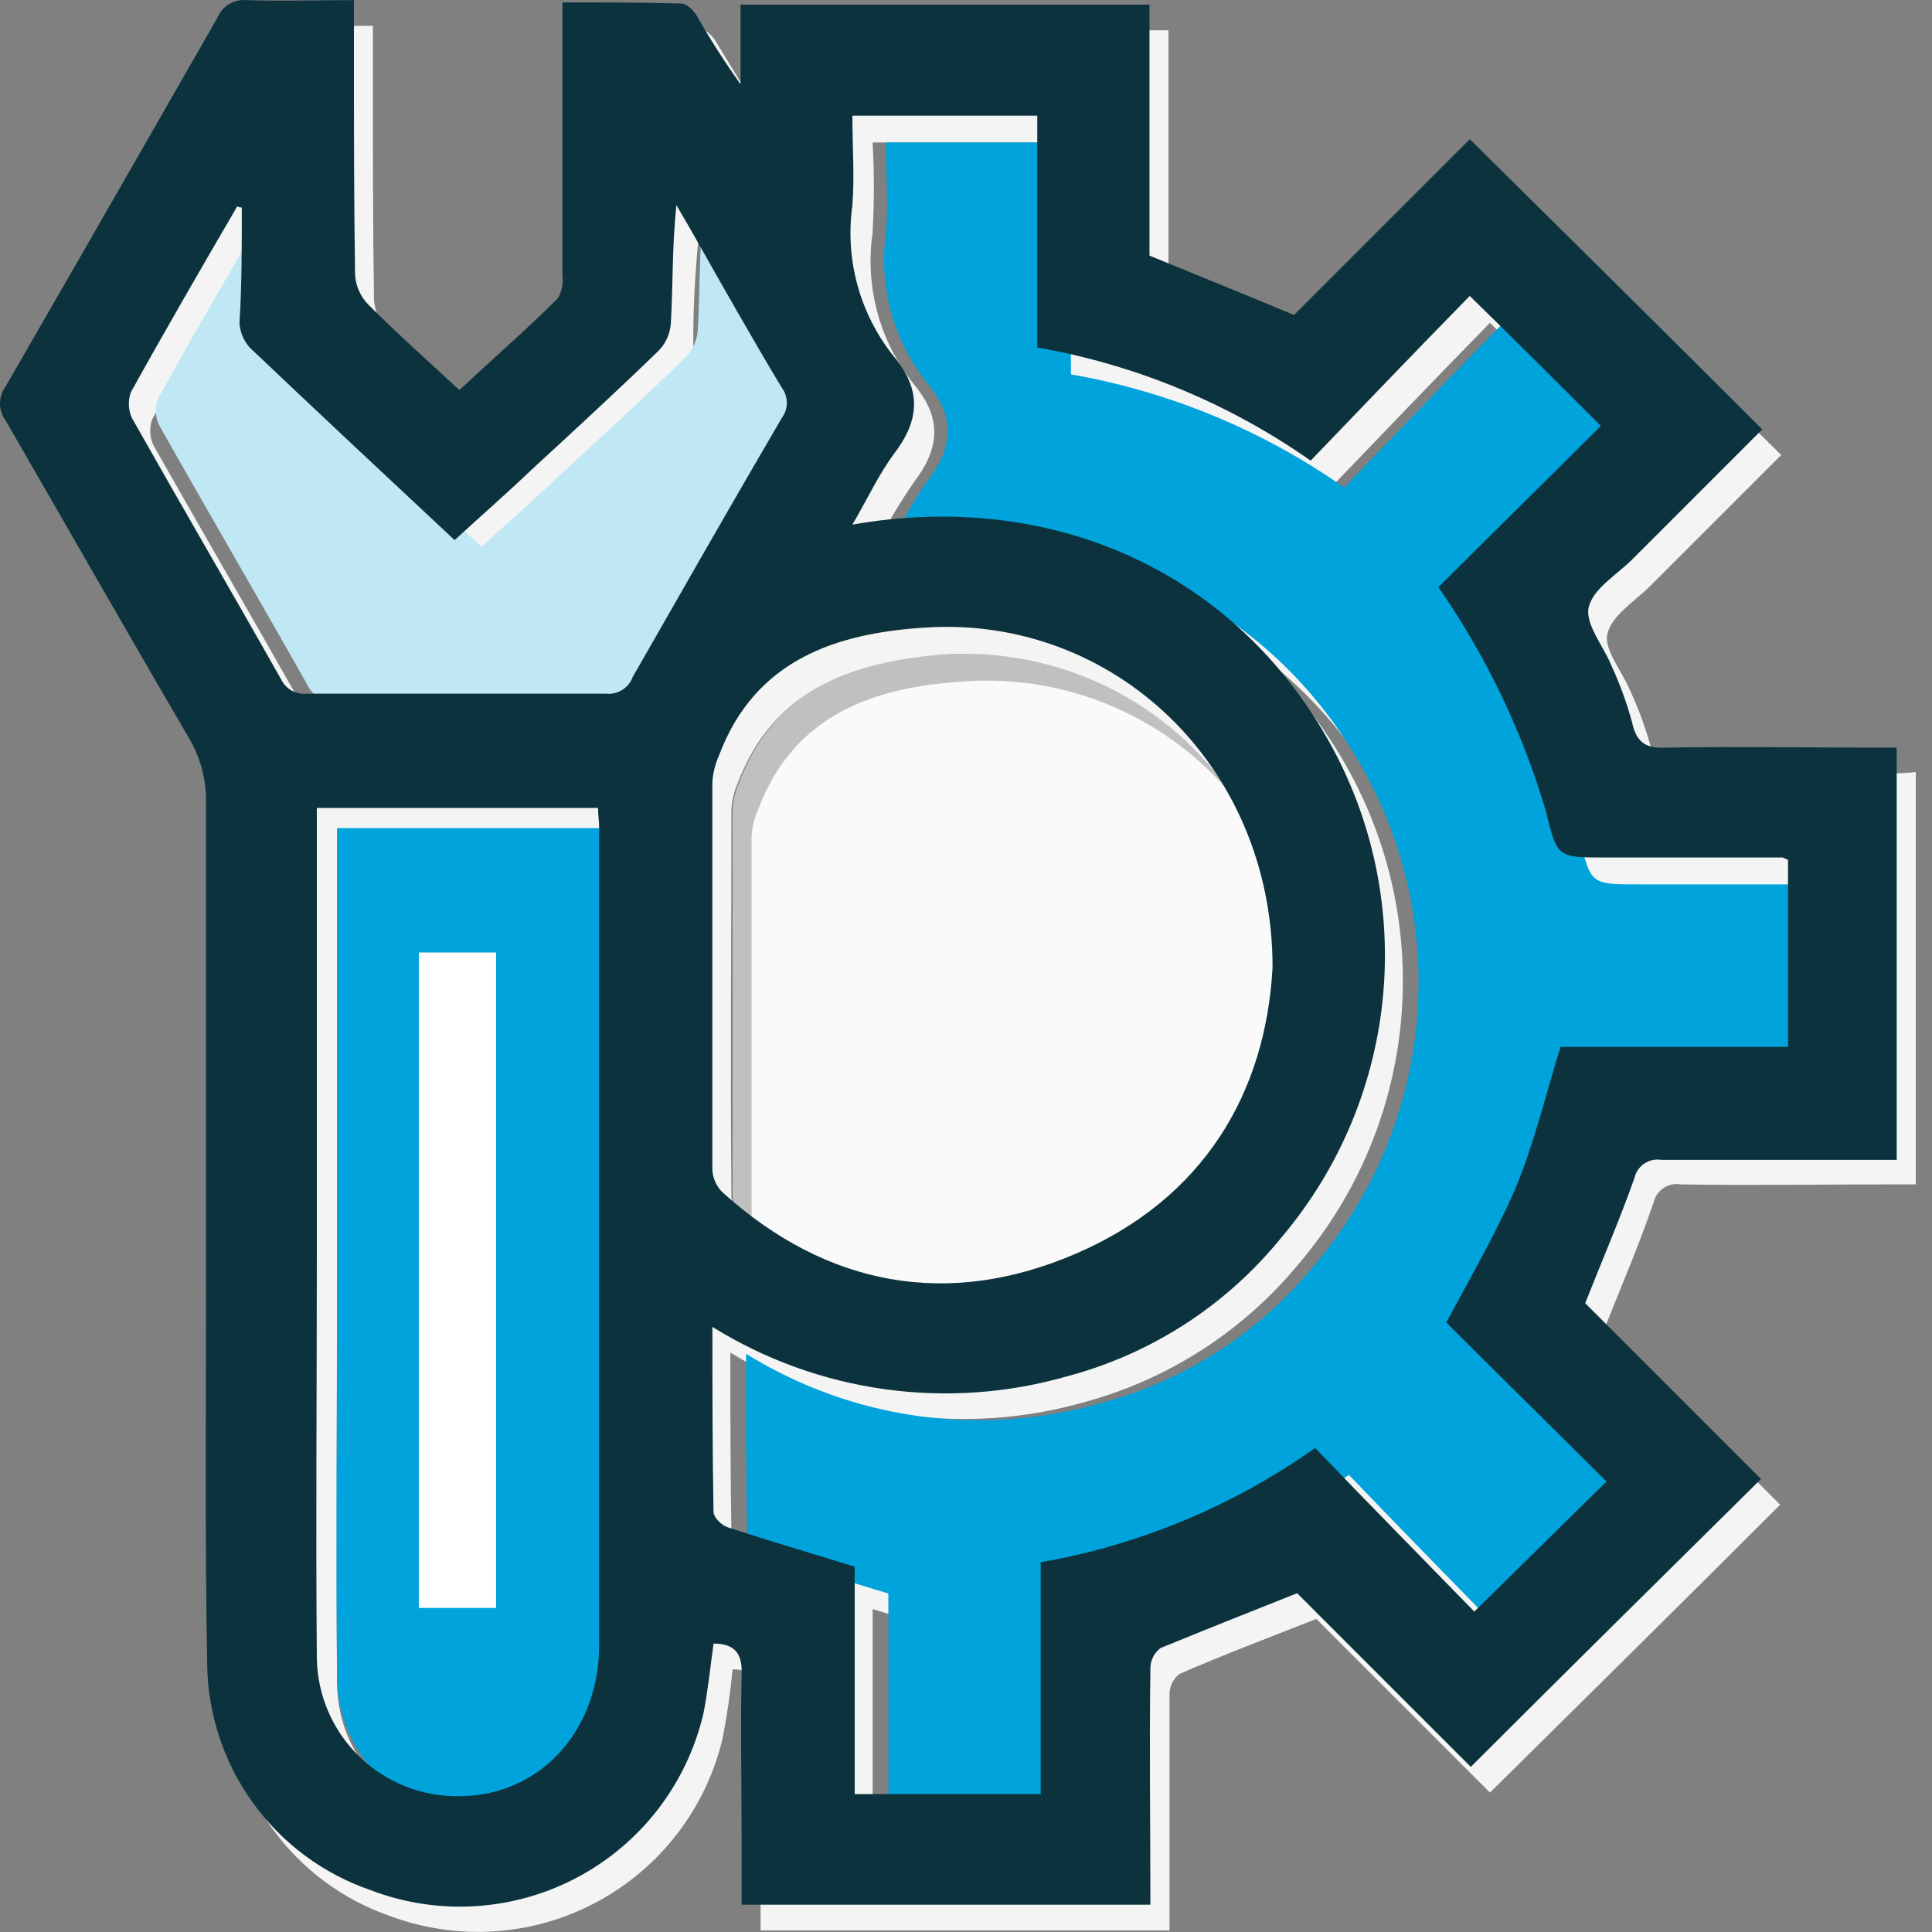
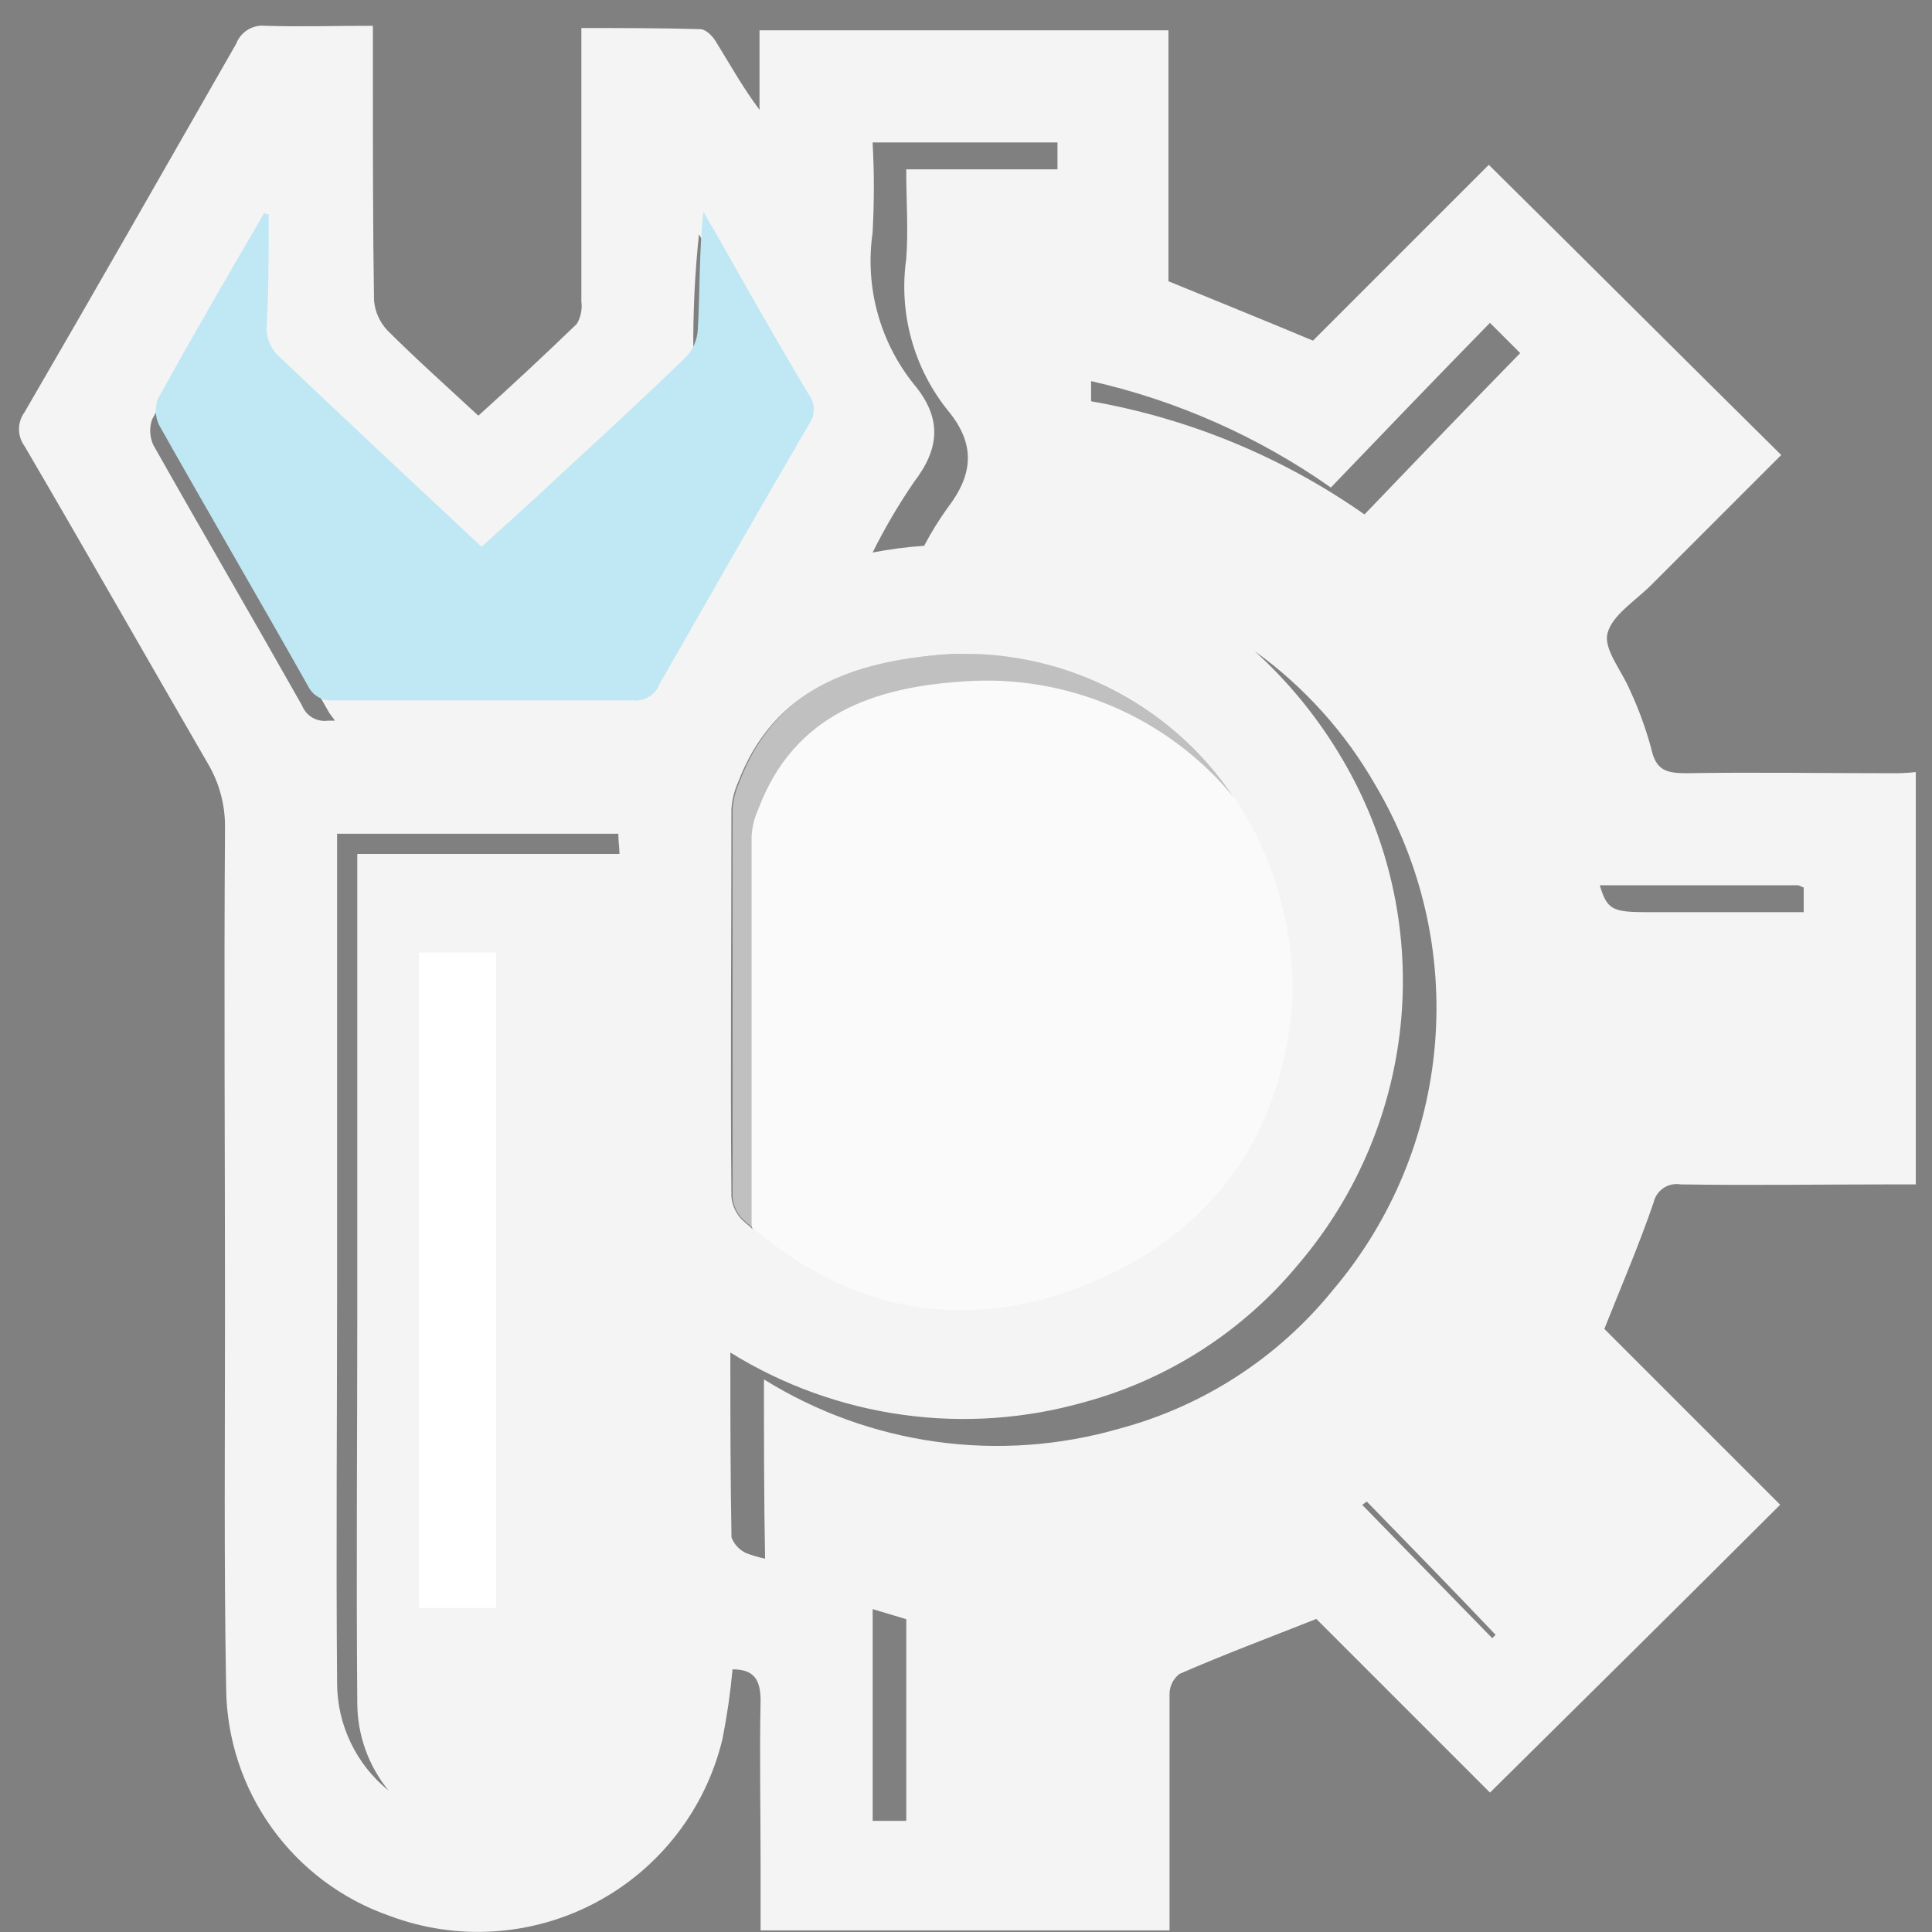
<svg xmlns="http://www.w3.org/2000/svg" width="100" height="100" viewBox="0 0 100 100" fill="none">
  <rect x="0" y="0" width="100" height="100" fill="#808080" stroke="none" />
  <path d="M97.823 40.022C94.285 40.022 90.806 39.964 87.268 40.022C86.224 40.022 85.702 39.848 85.468 38.746C85.188 37.711 84.82 36.702 84.368 35.73C83.962 34.744 82.976 33.584 83.208 32.772C83.44 31.844 84.658 31.09 85.469 30.278L92.196 23.551C87.151 18.564 82.163 13.576 77.06 8.531L67.96 17.631C65.466 16.587 63.03 15.601 60.479 14.557V1.567H39.312V5.684C38.442 4.524 37.804 3.364 37.05 2.147C36.876 1.857 36.528 1.509 36.238 1.509C34.208 1.451 32.238 1.451 30.091 1.451V15.601C30.145 16.003 30.063 16.411 29.859 16.761C28.178 18.385 26.495 19.951 24.759 21.516C23.135 20.008 21.57 18.616 20.059 17.109C19.654 16.682 19.407 16.129 19.359 15.543C19.301 11.774 19.301 8.004 19.301 4.177V1.335C17.329 1.335 15.531 1.393 13.734 1.335C13.415 1.301 13.094 1.374 12.822 1.542C12.549 1.71 12.339 1.964 12.226 2.263C8.572 8.642 4.977 14.963 1.266 21.343C1.082 21.596 0.983 21.9 0.983 22.213C0.983 22.526 1.082 22.83 1.266 23.083C4.455 28.534 7.587 34.044 10.777 39.553C11.354 40.538 11.654 41.66 11.646 42.801C11.588 51.152 11.646 59.445 11.646 67.796C11.646 74.349 11.589 80.844 11.705 87.396C11.733 89.991 12.561 92.514 14.077 94.621C15.592 96.728 17.721 98.316 20.172 99.168C21.899 99.815 23.745 100.087 25.585 99.967C27.426 99.846 29.221 99.336 30.849 98.469C32.478 97.603 33.904 96.4 35.032 94.941C36.161 93.482 36.967 91.799 37.396 90.005C37.631 88.815 37.805 87.613 37.917 86.405C39.017 86.405 39.368 86.927 39.368 88.029C39.31 90.812 39.368 93.596 39.368 96.38V99.918H60.535V87.682C60.535 87.48 60.583 87.28 60.673 87.099C60.764 86.918 60.895 86.76 61.057 86.638C63.319 85.652 65.638 84.782 68.132 83.796L77.121 92.785C82.108 87.855 87.096 82.926 92.141 77.885L83.041 68.785C83.911 66.585 84.841 64.436 85.593 62.232C85.662 61.929 85.845 61.664 86.104 61.491C86.363 61.319 86.678 61.252 86.985 61.304C90.639 61.362 94.234 61.304 97.885 61.304H99.161V39.963C98.718 40.011 98.272 40.031 97.827 40.021L97.823 40.022ZM83.905 45.822H93.07C93.128 45.822 93.186 45.88 93.36 45.938V47.214H85.647C83.558 47.214 83.211 47.214 82.805 45.822H83.905ZM68.885 25.235C71.669 22.335 74.394 19.494 77.12 16.71L78.686 18.276C76.018 21.002 73.351 23.786 70.625 26.627C66.395 23.66 61.564 21.66 56.475 20.77V19.726C60.931 20.735 65.146 22.606 68.884 25.234L68.885 25.235ZM49.921 35.268C45.282 35.558 41.106 36.95 39.25 41.879C39.052 42.319 38.935 42.79 38.902 43.271V63.336C38.898 63.436 38.917 63.535 38.959 63.626C38.785 63.452 38.554 63.278 38.38 63.104C38.081 62.786 37.898 62.378 37.858 61.944C37.8 55.275 37.858 48.606 37.858 41.879C37.891 41.398 38.008 40.927 38.206 40.487C40.062 35.616 44.236 34.224 48.877 33.876C51.797 33.688 54.716 34.268 57.341 35.561C59.967 36.853 62.207 38.812 63.839 41.241C62.161 39.21 60.023 37.608 57.603 36.569C55.182 35.53 52.549 35.084 49.921 35.267V35.268ZM45.166 12.013C45.252 10.468 45.252 8.919 45.166 7.374H54.735V8.766H46.906C46.906 10.39 47.022 11.898 46.906 13.405C46.71 14.787 46.8 16.195 47.169 17.541C47.538 18.888 48.179 20.145 49.052 21.234C50.502 22.974 50.386 24.54 49.052 26.279C48.599 26.907 48.192 27.566 47.834 28.251C46.938 28.31 46.047 28.426 45.166 28.599C45.795 27.333 46.512 26.112 47.312 24.945C48.646 23.205 48.762 21.639 47.312 19.9C46.43 18.804 45.785 17.538 45.416 16.18C45.047 14.823 44.964 13.403 45.17 12.012L45.166 12.013ZM35.249 19.668C35.599 19.258 35.821 18.754 35.886 18.218C35.868 16.185 35.965 14.152 36.177 12.129C36.467 12.651 36.757 13.115 37.047 13.637C37.163 13.869 37.279 14.043 37.395 14.275C37.337 15.725 37.337 17.175 37.279 18.567C37.251 19.112 37.024 19.628 36.641 20.017C34.553 22.047 32.349 24.076 30.204 26.048C28.87 27.324 27.478 28.542 26.087 29.818C25.797 29.528 25.507 29.296 25.217 29.006C26.435 27.906 27.595 26.806 28.817 25.701C30.957 23.726 33.161 21.754 35.249 19.667V19.668ZM15.649 36.544C13.097 32.021 10.488 27.555 7.936 23.032C7.743 22.612 7.723 22.133 7.878 21.698C9.678 18.45 11.53 15.261 13.386 12.071C13.468 12.062 13.551 12.083 13.619 12.129V14.449C12.169 17.001 10.719 19.494 9.269 22.049C9.114 22.484 9.134 22.963 9.327 23.383C11.879 27.906 14.488 32.372 17.04 36.895C17.156 37.069 17.272 37.185 17.33 37.301H16.982C16.707 37.341 16.427 37.289 16.185 37.153C15.943 37.016 15.754 36.803 15.646 36.547L15.649 36.544ZM17.448 87.114C17.39 80.271 17.448 73.428 17.448 66.585V43.156H32.005C32.005 43.562 32.063 43.856 32.063 44.2H18.493V67.629C18.493 74.472 18.435 81.315 18.493 88.158C18.498 89.808 19.072 91.406 20.117 92.682C19.285 92.012 18.613 91.164 18.152 90.2C17.69 89.237 17.45 88.183 17.448 87.114V87.114ZM38.615 80.387C38.268 80.225 37.998 79.934 37.862 79.575C37.804 76.443 37.803 73.312 37.803 70.006C40.52 71.692 43.559 72.79 46.725 73.229C49.892 73.669 53.115 73.44 56.188 72.558C60.535 71.366 64.406 68.853 67.264 65.367C70.297 61.785 72.138 57.346 72.533 52.669C72.927 47.991 71.854 43.307 69.464 39.267C68.246 37.193 66.721 35.316 64.94 33.7C67.503 35.543 69.639 37.916 71.203 40.659C73.593 44.699 74.666 49.383 74.272 54.06C73.877 58.738 72.036 63.176 69.003 66.759C66.165 70.269 62.286 72.787 57.926 73.95C54.853 74.834 51.63 75.064 48.463 74.624C45.297 74.185 42.258 73.085 39.542 71.398C39.542 74.588 39.543 77.661 39.601 80.677C39.265 80.607 38.935 80.51 38.615 80.387H38.615ZM45.169 83.287L46.909 83.809V94.247H45.169V83.287ZM70.511 77.893C70.57 77.835 70.686 77.777 70.744 77.719C73.006 80.039 75.267 82.358 77.413 84.619L77.239 84.793L70.511 77.893Z" fill="#F4F4F4" />
  <path opacity="0.5" d="M66.917 51.447C66.917 41.008 58.682 33.238 48.939 33.875C44.3 34.165 40.124 35.557 38.269 40.486C38.072 40.926 37.954 41.397 37.921 41.878V61.943C37.947 62.381 38.132 62.793 38.443 63.103C43.837 67.974 50.1 69.134 56.711 66.292C63.322 63.45 66.566 58.002 66.917 51.447Z" fill="white" />
-   <path d="M17.445 42.864V66.293C17.445 73.136 17.387 79.979 17.445 86.823C17.453 87.79 17.654 88.745 18.036 89.633C18.419 90.521 18.975 91.323 19.672 91.993C20.369 92.663 21.192 93.187 22.095 93.534C22.997 93.881 23.959 94.044 24.926 94.014C28.986 93.956 32.059 90.65 32.059 86.185V43.909C32.059 43.561 32.001 43.271 32.001 42.865L17.445 42.864Z" fill="#00A3DC" />
  <path d="M13.908 11.084C13.826 11.093 13.744 11.072 13.676 11.026C11.82 14.216 9.965 17.405 8.167 20.653C8.012 21.088 8.032 21.567 8.225 21.986C10.776 26.51 13.386 30.975 15.938 35.498C16.055 35.746 16.246 35.952 16.485 36.087C16.724 36.222 16.999 36.279 17.272 36.252H32.756C33.051 36.284 33.349 36.215 33.602 36.058C33.854 35.9 34.046 35.662 34.148 35.382C36.7 30.917 39.248 26.451 41.861 21.982C42.03 21.756 42.121 21.482 42.121 21.199C42.121 20.917 42.03 20.642 41.861 20.416C40.295 17.806 38.786 15.139 37.279 12.471C36.989 11.949 36.699 11.485 36.409 10.963C36.177 13.051 36.235 15.08 36.119 17.052C36.091 17.598 35.864 18.114 35.481 18.502C33.393 20.532 31.189 22.561 29.044 24.533C27.71 25.809 26.318 27.027 24.926 28.303C21.326 24.939 17.793 21.634 14.313 18.328C14 17.974 13.816 17.524 13.792 17.052C13.908 15.201 13.908 13.168 13.908 11.084Z" fill="#BFE7F4" />
-   <path d="M76.192 31.787C79.034 28.945 81.875 26.162 84.601 23.436C82.401 21.236 80.194 19.029 77.816 16.709C75.09 19.493 72.364 22.334 69.581 25.234C65.351 22.267 60.52 20.267 55.431 19.377V7.377H45.862C45.862 9.001 45.978 10.509 45.862 12.016C45.667 13.399 45.756 14.806 46.125 16.152C46.495 17.499 47.135 18.756 48.008 19.845C49.458 21.585 49.342 23.151 48.008 24.89C47.196 25.99 46.616 27.268 45.862 28.544C56.127 26.744 65.348 30.922 70.277 39.331C72.667 43.371 73.74 48.055 73.346 52.733C72.951 57.41 71.11 61.849 68.077 65.431C65.239 68.941 61.361 71.459 57 72.622C53.927 73.506 50.704 73.736 47.537 73.296C44.37 72.856 41.331 71.758 38.616 70.07C38.616 73.375 38.616 76.507 38.674 79.639C38.674 79.929 39.08 80.339 39.428 80.451C41.574 81.151 43.72 81.785 45.981 82.481V94.253H55.608V82.253C60.723 81.358 65.576 79.338 69.816 76.338C72.6 79.238 75.383 82.079 78.051 84.805C80.371 82.543 82.574 80.34 84.894 78.078C82.11 75.294 79.269 72.511 76.601 69.843C77.877 67.465 79.153 65.262 80.139 63C81.125 60.68 81.705 58.187 82.517 55.577H94.29V45.892C94.116 45.834 94.058 45.776 94 45.776H84.837C82.343 45.776 82.343 45.776 81.764 43.398C80.542 39.254 78.66 35.333 76.192 31.787V31.787Z" fill="#00A3DC" />
-   <path d="M82.05 67.453L91.15 76.553C86.105 81.541 81.117 86.47 76.13 91.453L67.141 82.464C64.647 83.45 62.328 84.378 60.066 85.305C59.904 85.427 59.773 85.585 59.683 85.766C59.592 85.947 59.545 86.147 59.544 86.349C59.486 90.409 59.544 94.468 59.544 98.586H38.385V95.048C38.385 92.264 38.327 89.481 38.385 86.697C38.443 85.597 38.037 85.073 36.935 85.073C36.761 86.291 36.645 87.509 36.413 88.673C35.995 90.474 35.196 92.164 34.07 93.63C32.944 95.096 31.517 96.304 29.884 97.172C28.253 98.04 26.454 98.548 24.609 98.663C22.764 98.778 20.916 98.496 19.189 97.836C16.731 96.994 14.596 95.408 13.079 93.299C11.562 91.19 10.739 88.662 10.722 86.064C10.606 79.511 10.664 73.016 10.664 66.464V41.472C10.671 40.331 10.371 39.209 9.794 38.224C6.605 32.773 3.473 27.264 0.283 21.754C0.099 21.501 0 21.197 0 20.884C0 20.572 0.099 20.267 0.283 20.014C3.937 13.693 7.59 7.314 11.244 0.934C11.361 0.637 11.571 0.386 11.843 0.219C12.115 0.051 12.434 -0.023 12.752 0.006C14.552 0.064 16.406 0.006 18.32 0.006V2.848C18.32 6.618 18.32 10.387 18.378 14.215C18.412 14.805 18.661 15.362 19.078 15.781C20.586 17.289 22.151 18.681 23.778 20.189C25.518 18.565 27.257 17.057 28.878 15.434C29.082 15.084 29.164 14.676 29.11 14.274V0.124C31.256 0.124 33.285 0.124 35.257 0.182C35.547 0.182 35.895 0.53 36.069 0.82C36.76 2.038 37.515 3.219 38.33 4.358V0.241H59.497V13.231C62.049 14.275 64.485 15.261 66.978 16.305L76.078 7.205C81.178 12.25 86.169 17.18 91.214 22.225L84.487 28.952C83.675 29.764 82.457 30.46 82.225 31.446C82.051 32.316 82.979 33.418 83.385 34.404C83.837 35.376 84.205 36.385 84.485 37.419C84.717 38.519 85.297 38.753 86.285 38.695C89.823 38.637 93.302 38.695 96.839 38.695H98.173V60.036H85.994C85.687 59.984 85.372 60.051 85.113 60.223C84.854 60.396 84.671 60.661 84.602 60.964C83.848 63.103 82.92 65.249 82.05 67.453ZM74.45 30.396C77.292 27.554 80.134 24.771 82.859 22.045C80.659 19.845 78.452 17.638 76.074 15.318C73.348 18.102 70.623 20.943 67.839 23.843C63.609 20.876 58.778 18.876 53.689 17.986V5.986H44.12C44.12 7.61 44.236 9.118 44.12 10.625C43.925 12.008 44.014 13.415 44.383 14.761C44.752 16.108 45.393 17.365 46.266 18.454C47.716 20.194 47.6 21.76 46.266 23.499C45.454 24.599 44.874 25.877 44.12 27.153C54.385 25.353 63.606 29.531 68.535 37.94C70.925 41.98 71.998 46.664 71.604 51.342C71.21 56.019 69.368 60.458 66.335 64.04C63.498 67.55 59.618 70.068 55.258 71.231C52.185 72.115 48.962 72.345 45.795 71.905C42.628 71.466 39.589 70.367 36.874 68.679C36.874 71.985 36.874 75.116 36.932 78.248C36.932 78.538 37.337 78.948 37.685 79.06C39.831 79.76 41.978 80.394 44.239 81.09V92.862H53.866V80.862C58.981 79.968 63.834 77.947 68.074 74.947C70.858 77.847 73.641 80.688 76.309 83.414C78.629 81.152 80.833 78.949 83.152 76.687C80.368 73.903 77.527 71.12 74.859 68.452C76.135 66.074 77.411 63.871 78.397 61.609C79.383 59.289 79.963 56.795 80.775 54.186H92.547V44.501C92.373 44.443 92.315 44.385 92.257 44.385H83.094C80.6 44.385 80.6 44.385 80.02 42.007C78.799 37.863 76.919 33.942 74.452 30.395L74.45 30.396ZM65.867 50.055C65.867 39.617 57.632 31.846 47.889 32.483C43.25 32.773 39.074 34.165 37.219 39.094C37.022 39.534 36.904 40.005 36.871 40.486V60.551C36.896 60.989 37.082 61.402 37.393 61.711C42.786 66.582 49.049 67.742 55.661 64.901C62.273 62.06 65.52 56.608 65.868 50.055H65.867ZM16.399 41.82V65.249C16.399 72.092 16.341 78.935 16.399 85.778C16.407 86.745 16.608 87.7 16.99 88.588C17.373 89.476 17.929 90.278 18.626 90.948C19.323 91.618 20.146 92.142 21.049 92.489C21.951 92.836 22.913 92.999 23.88 92.969C27.939 92.911 31.013 89.605 31.013 85.14V42.863C31.013 42.515 30.955 42.225 30.955 41.819L16.399 41.82ZM12.513 10.736C12.431 10.745 12.349 10.724 12.281 10.678C10.425 13.868 8.57 17.057 6.772 20.305C6.617 20.741 6.637 21.219 6.83 21.639C9.382 26.162 11.991 30.628 14.543 35.151C14.66 35.399 14.851 35.604 15.09 35.739C15.329 35.874 15.604 35.932 15.877 35.905H31.361C31.656 35.937 31.954 35.868 32.206 35.711C32.459 35.553 32.651 35.315 32.752 35.035C35.304 30.57 37.852 26.104 40.465 21.635C40.634 21.409 40.726 21.135 40.726 20.852C40.726 20.57 40.634 20.295 40.465 20.069C38.899 17.459 37.392 14.792 35.884 12.124C35.594 11.602 35.304 11.138 35.014 10.616C34.782 12.704 34.84 14.733 34.724 16.705C34.696 17.25 34.469 17.767 34.086 18.155C31.998 20.185 29.794 22.214 27.649 24.186C26.315 25.462 24.923 26.68 23.531 27.956C19.931 24.592 16.398 21.287 12.918 17.981C12.604 17.627 12.42 17.177 12.396 16.705C12.516 14.853 12.516 12.824 12.516 10.736H12.513Z" fill="#0C333D" />
  <path d="M25.679 83.227H21.679V49.301H25.679V83.227Z" fill="white" />
</svg>